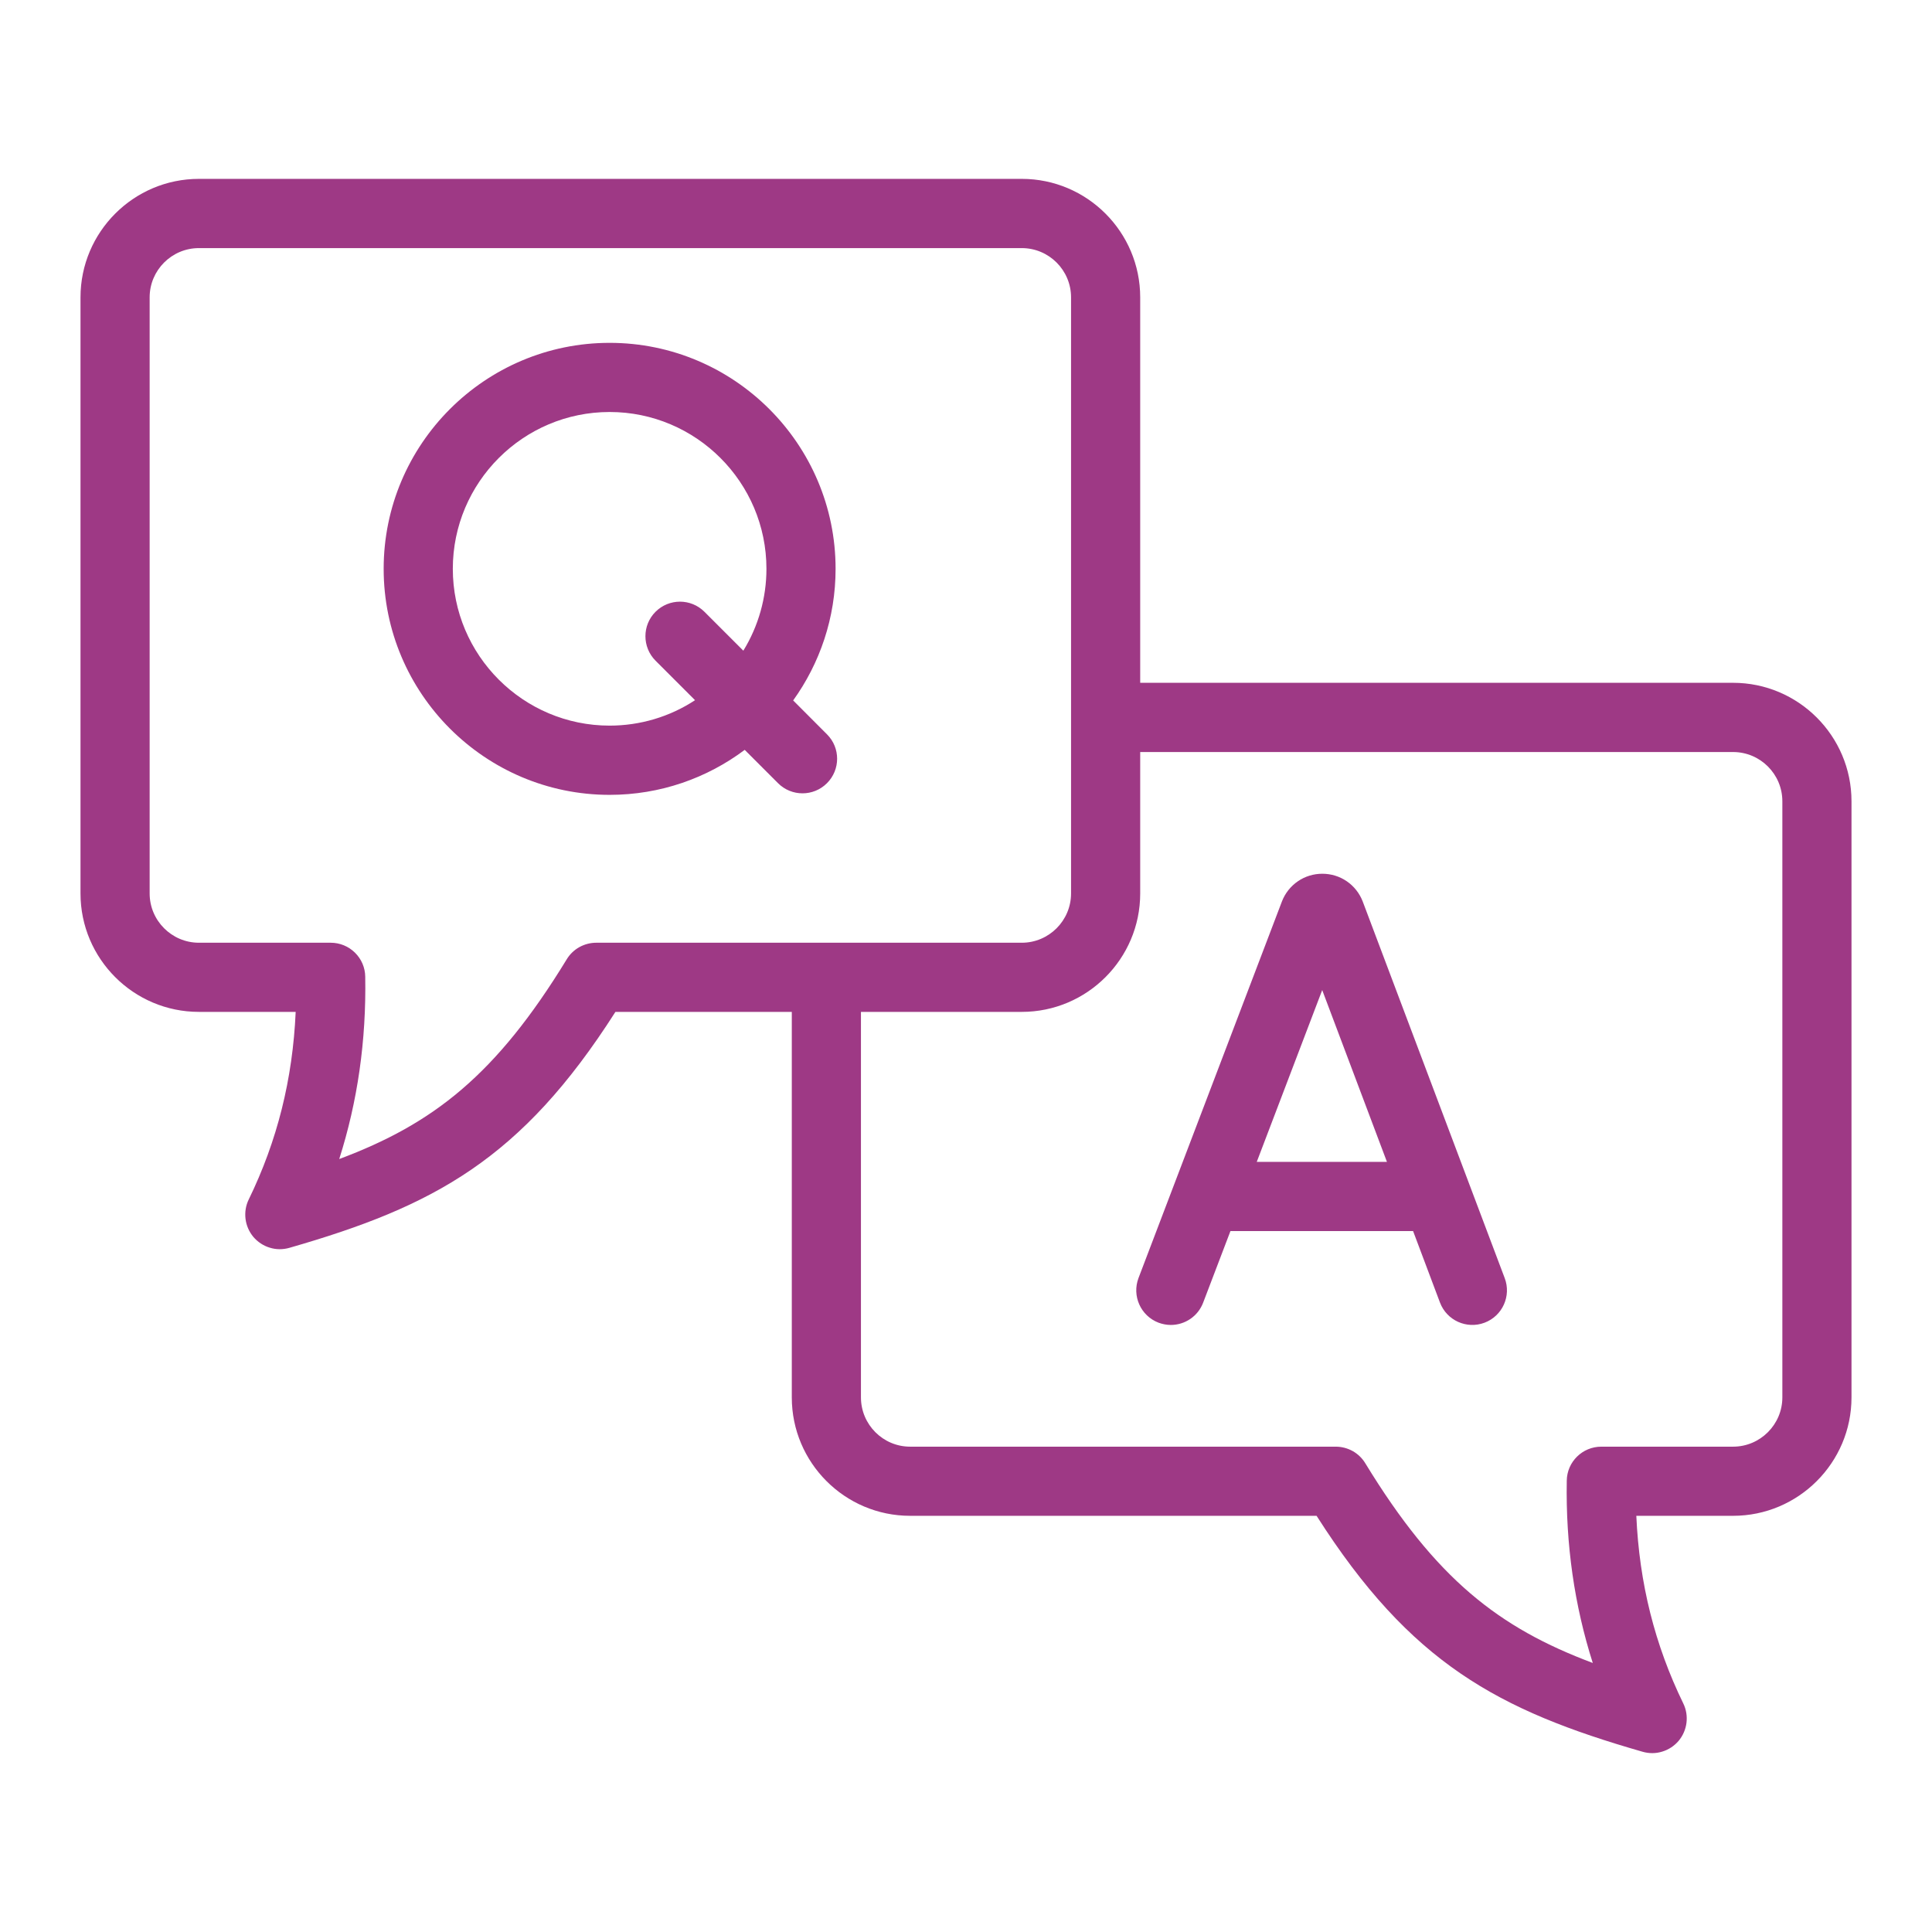
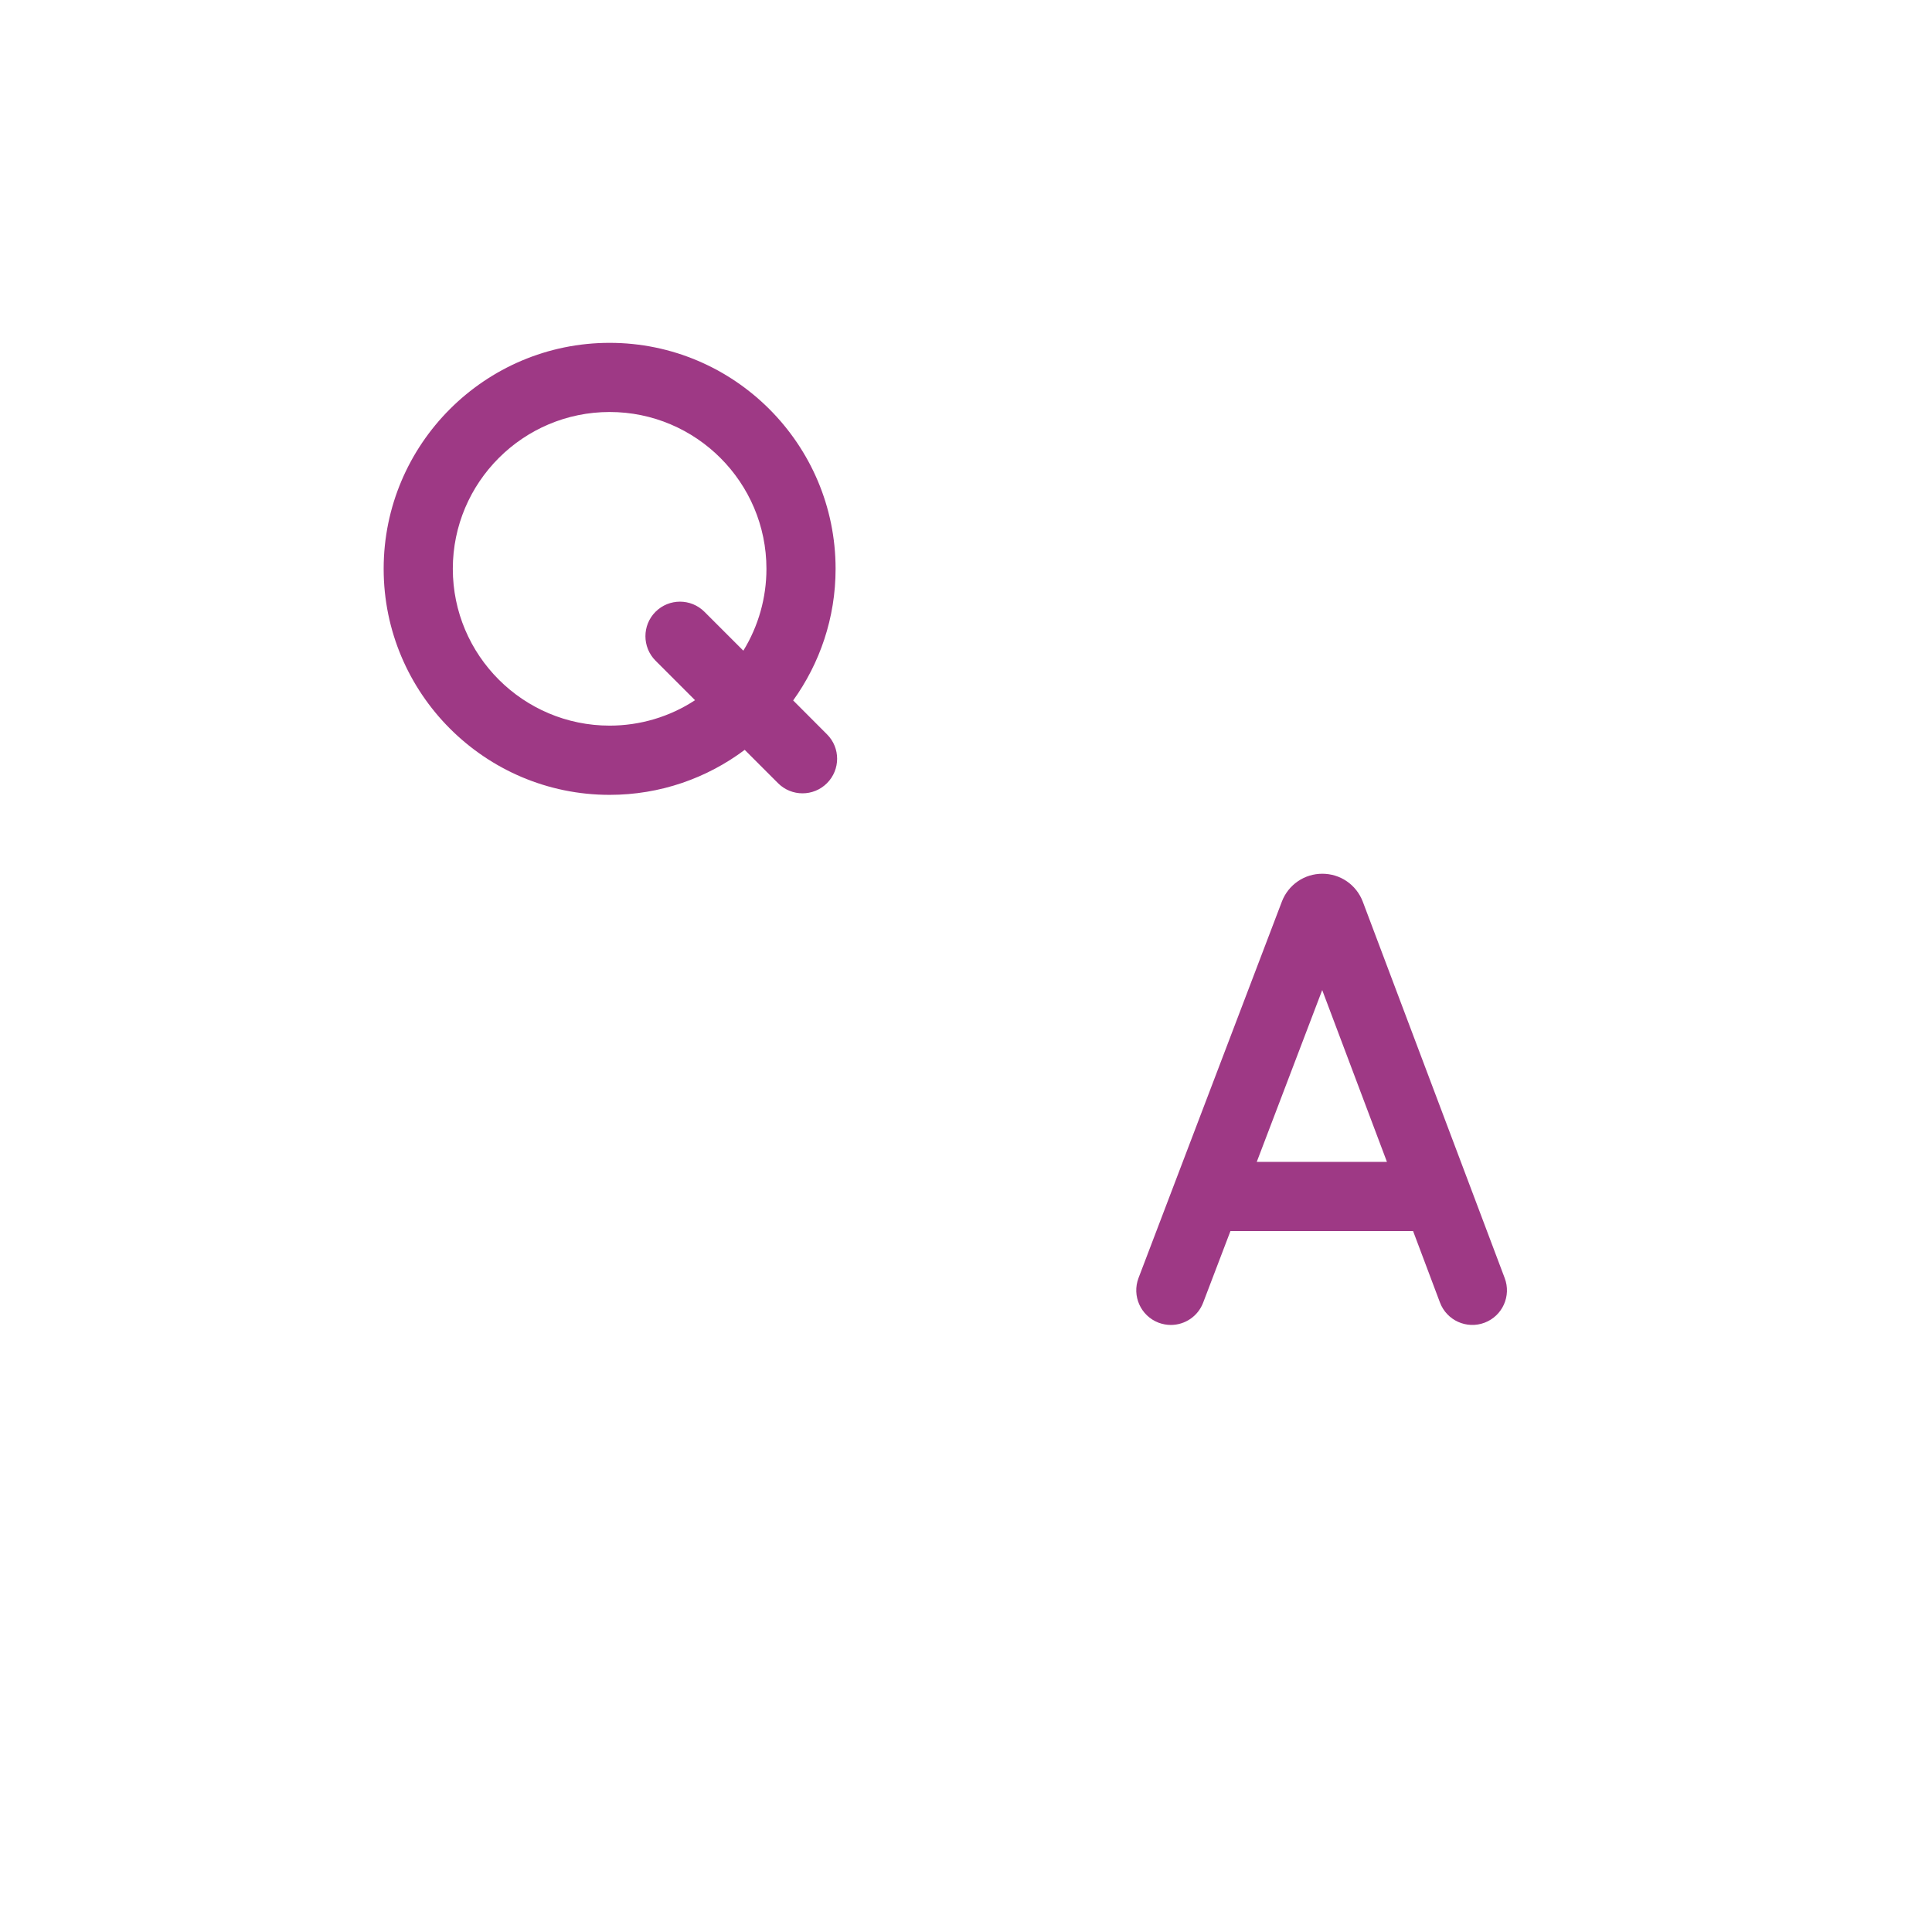
<svg xmlns="http://www.w3.org/2000/svg" width="24" height="24" viewBox="0 0 24 24" fill="none">
-   <path d="M21.529 8.482H14.164V3.694C14.164 2.882 13.504 2.222 12.693 2.222H2.471C1.66 2.222 1 2.882 1 3.694V11.099C1 11.91 1.66 12.57 2.471 12.57H3.673C3.636 13.407 3.444 14.173 3.09 14.9C3.053 14.975 3.04 15.059 3.05 15.141C3.06 15.223 3.094 15.301 3.147 15.365C3.201 15.428 3.271 15.475 3.351 15.499C3.43 15.524 3.515 15.524 3.595 15.501C5.39 14.985 6.476 14.403 7.645 12.57H9.836V17.359C9.836 18.17 10.495 18.83 11.306 18.83H16.355C17.523 20.663 18.61 21.245 20.405 21.761C20.485 21.784 20.57 21.784 20.649 21.759C20.729 21.735 20.799 21.688 20.853 21.625C20.906 21.561 20.94 21.483 20.95 21.401C20.96 21.319 20.947 21.235 20.91 21.16C20.556 20.433 20.364 19.667 20.327 18.83H21.529C22.34 18.83 23 18.17 23 17.359V9.954C23 9.142 22.34 8.482 21.529 8.482ZM7.407 11.711C7.333 11.711 7.261 11.73 7.196 11.766C7.132 11.802 7.078 11.854 7.04 11.917C6.162 13.355 5.382 13.961 4.214 14.398C4.442 13.684 4.551 12.926 4.537 12.133C4.536 12.021 4.49 11.913 4.409 11.834C4.329 11.755 4.221 11.711 4.108 11.711H2.471C2.134 11.711 1.859 11.436 1.859 11.099V3.694C1.859 3.356 2.134 3.082 2.471 3.082H12.693C13.03 3.082 13.305 3.356 13.305 3.694V11.099C13.305 11.436 13.03 11.711 12.693 11.711H7.407ZM22.141 17.359C22.141 17.696 21.866 17.971 21.529 17.971H19.892C19.658 17.971 19.466 18.159 19.463 18.393C19.449 19.186 19.558 19.944 19.786 20.658C18.619 20.221 17.838 19.615 16.96 18.177C16.922 18.114 16.868 18.062 16.804 18.026C16.739 17.99 16.667 17.971 16.593 17.971H11.306C10.969 17.971 10.695 17.696 10.695 17.359V12.57H12.693C13.504 12.57 14.164 11.91 14.164 11.099V9.342H21.529C21.866 9.342 22.141 9.616 22.141 9.954V17.359H22.141Z" fill="#9E3985" />
  <path d="M10.273 9.122L9.853 8.701C10.184 8.24 10.38 7.676 10.38 7.066C10.38 5.518 9.121 4.259 7.573 4.259C6.025 4.259 4.766 5.518 4.766 7.066C4.766 8.614 6.025 9.874 7.573 9.874C8.202 9.874 8.783 9.666 9.251 9.315L9.665 9.729C9.749 9.813 9.859 9.855 9.969 9.855C10.079 9.855 10.189 9.813 10.273 9.729C10.441 9.561 10.441 9.289 10.273 9.122ZM7.573 9.014C6.499 9.014 5.625 8.14 5.625 7.066C5.625 5.992 6.499 5.118 7.573 5.118C8.647 5.118 9.521 5.992 9.521 7.066C9.521 7.425 9.422 7.777 9.234 8.083L8.751 7.6C8.583 7.432 8.311 7.432 8.143 7.6C7.976 7.767 7.976 8.039 8.143 8.207L8.634 8.698C8.319 8.905 7.95 9.014 7.573 9.014ZM16.928 11.198C16.889 11.097 16.82 11.009 16.731 10.948C16.641 10.886 16.535 10.854 16.426 10.854H16.426C16.318 10.854 16.212 10.886 16.122 10.948C16.033 11.009 15.964 11.096 15.925 11.197L14.143 15.876C14.059 16.098 14.17 16.346 14.392 16.431C14.441 16.449 14.492 16.459 14.545 16.459C14.718 16.459 14.881 16.353 14.946 16.182L15.285 15.293H17.554L17.888 16.181C17.972 16.403 18.22 16.515 18.442 16.431C18.664 16.347 18.776 16.099 18.692 15.877L16.928 11.198ZM15.612 14.433L16.425 12.299L17.229 14.433H15.612Z" fill="#9E3985" />
</svg>